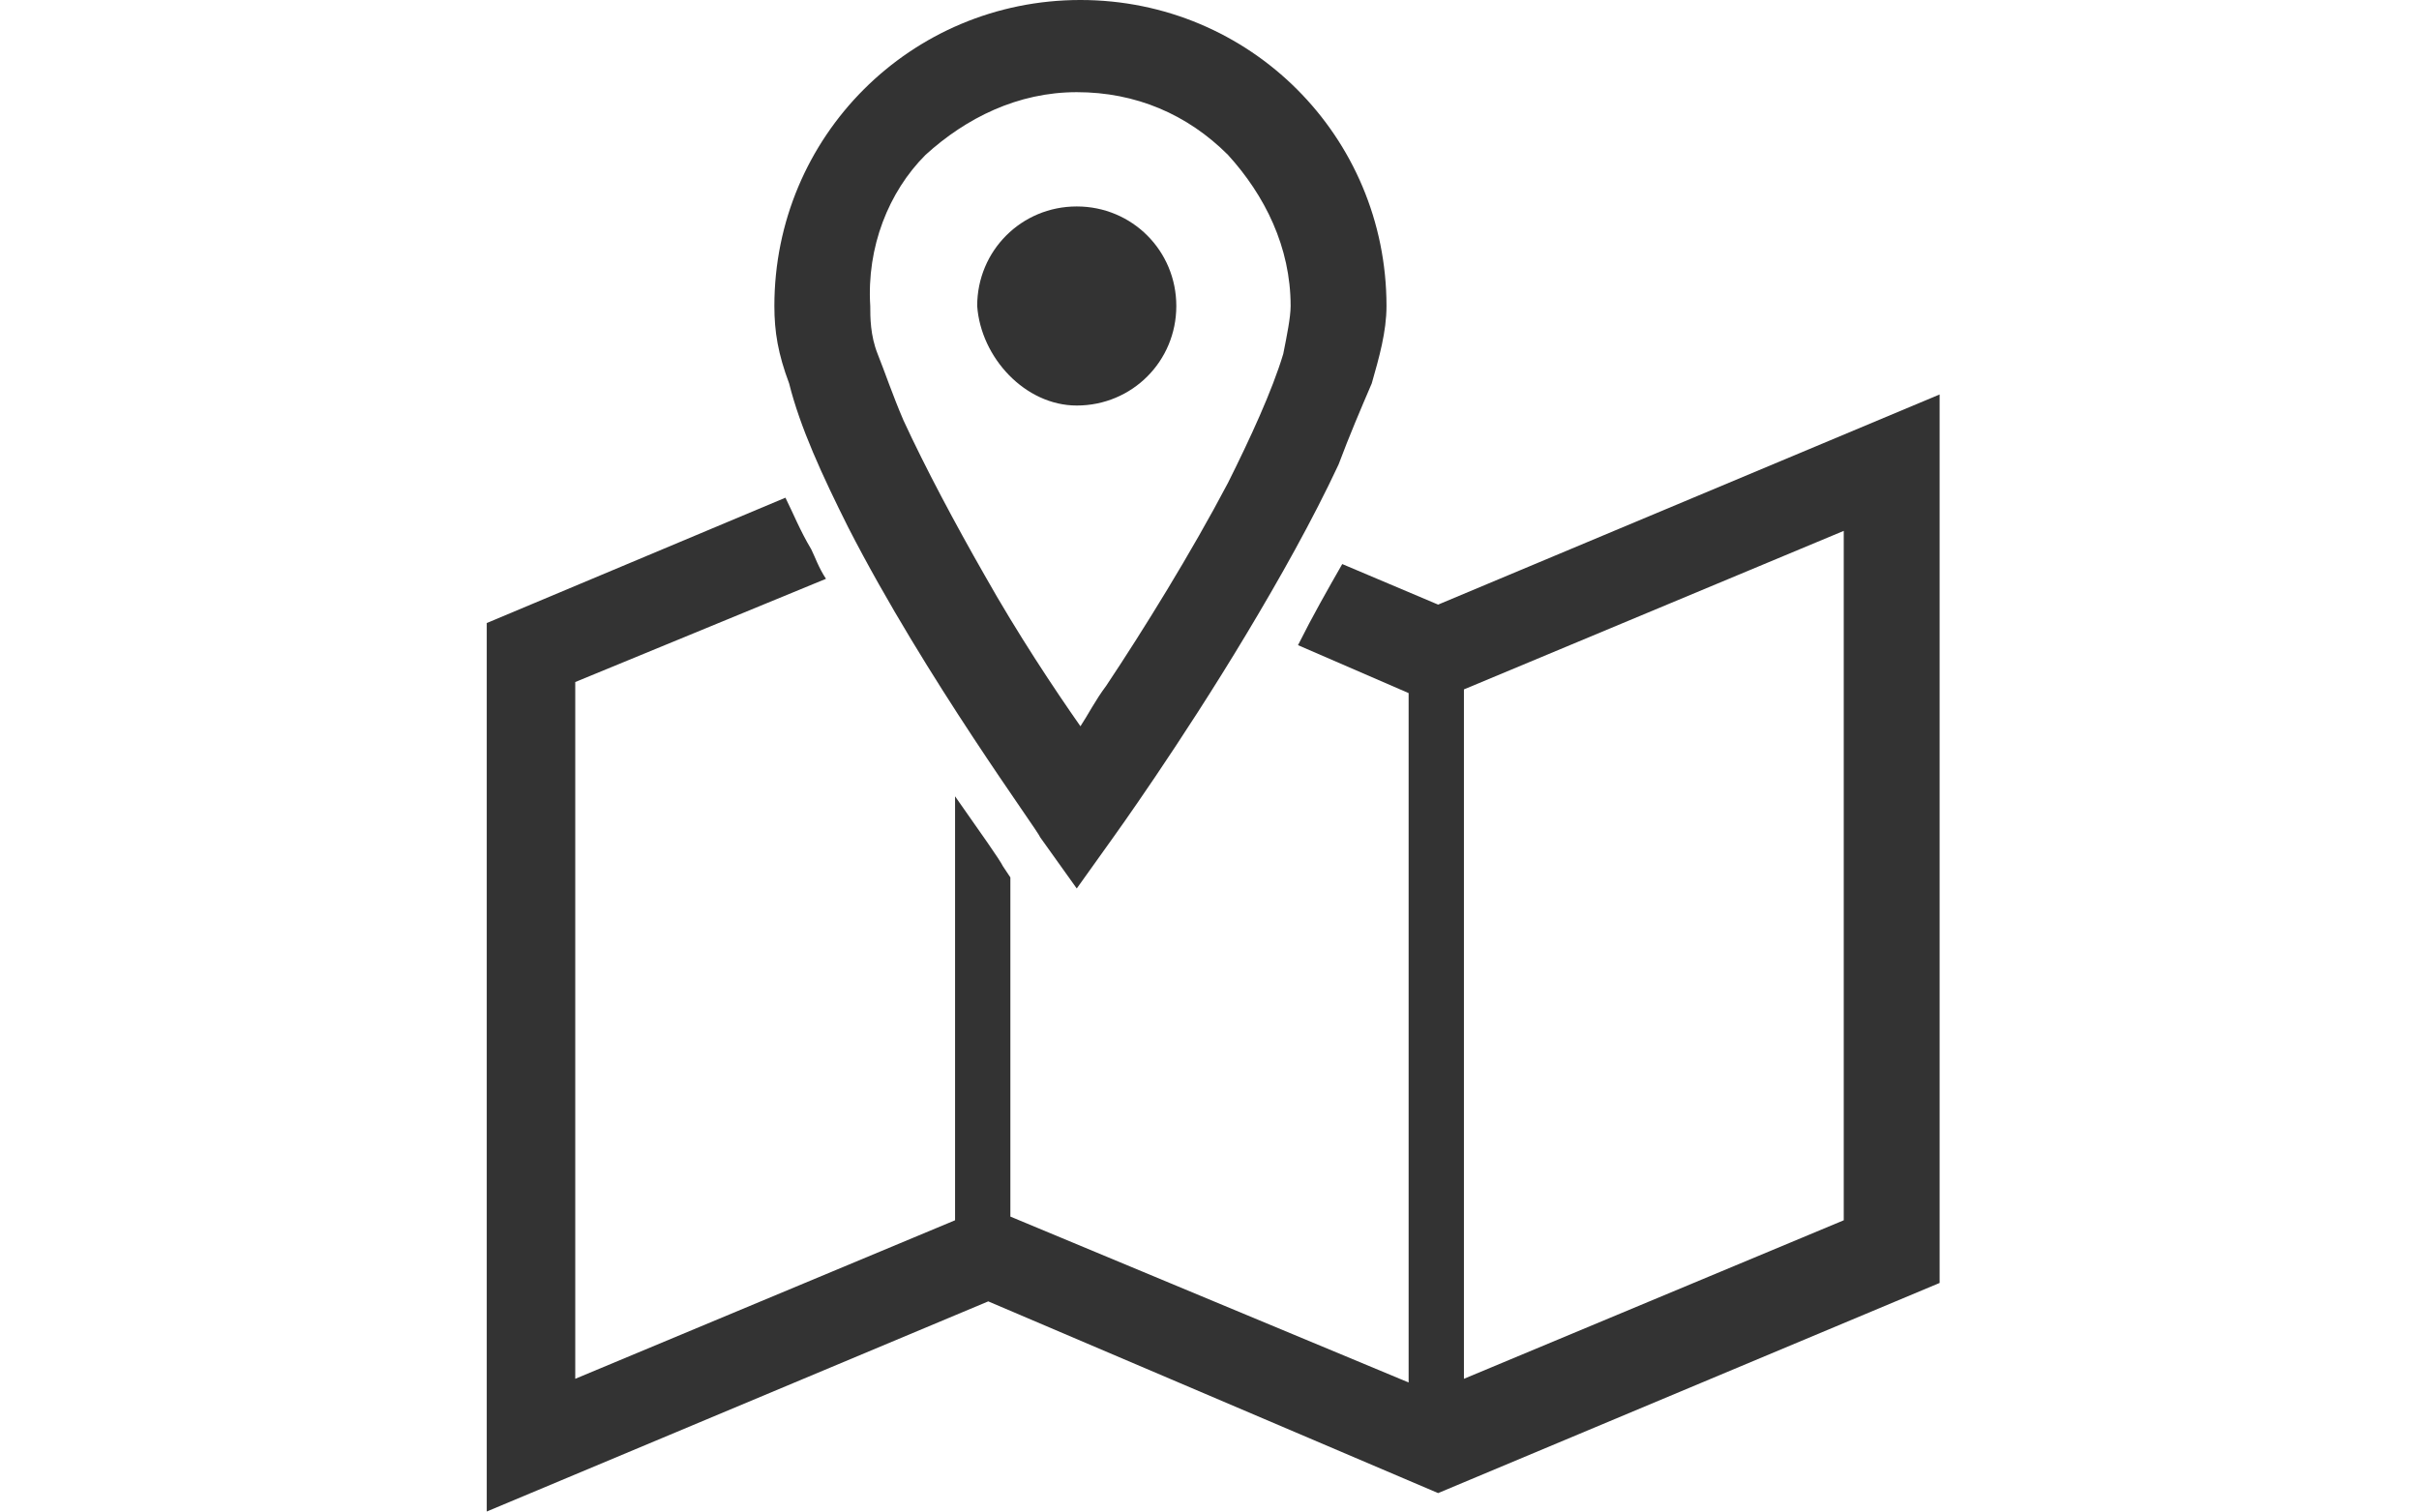
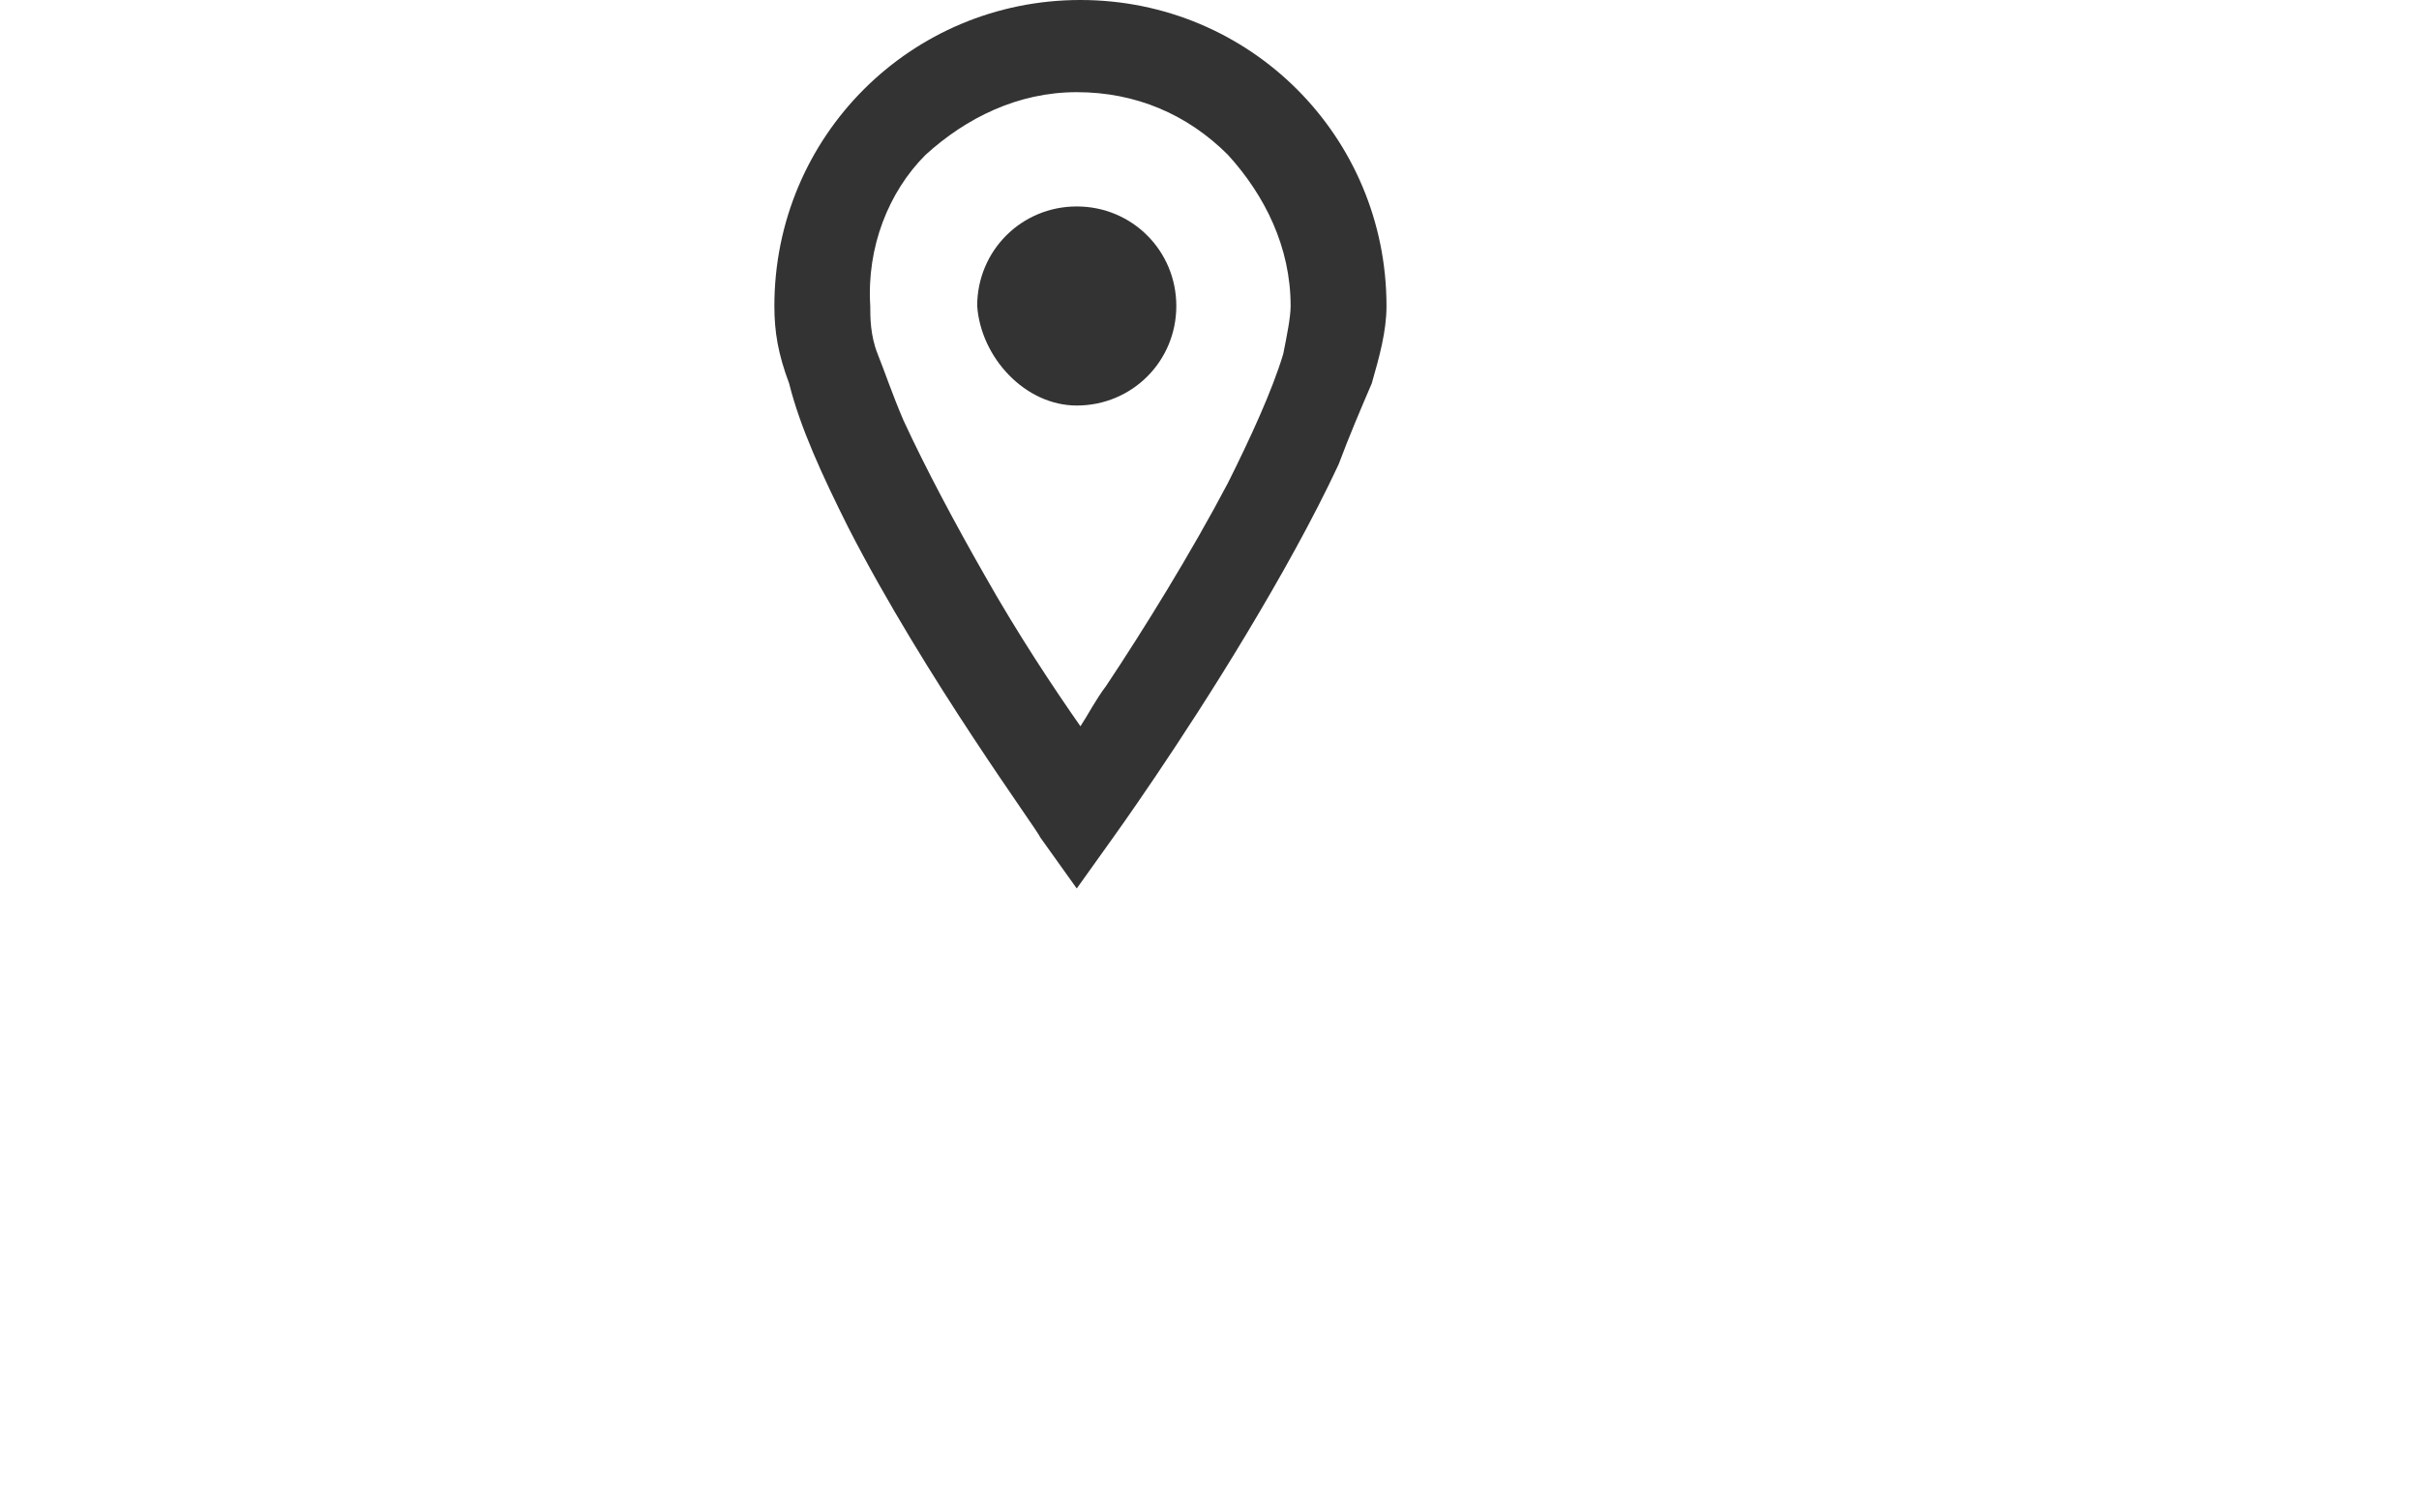
<svg xmlns="http://www.w3.org/2000/svg" version="1.1" id="レイヤー_1" x="0px" y="0px" viewBox="0 0 65.6 41" style="enable-background:new 0 0 65.6 41;" xml:space="preserve">
  <style type="text/css">
	.st0{fill:#333333;}
</style>
  <g id="BACK_GROUND">
</g>
  <g id="BACK_IMAGE">
</g>
  <g id="PHOTO_IMAGE">
</g>
  <g id="ART_WORK">
</g>
  <g id="Guideline">
</g>
  <g id="Hover_Image">
</g>
  <g id="BACK_GROUND_00000086680252609073522640000012220637924784772792_">
</g>
  <g id="BACK_IMAGE_00000137132733003504762930000015088001163633059005_">
</g>
  <g id="PHOTO_IMAGE_00000088837802497379415160000017686036143541349019_">
</g>
  <g id="ART_WORK_00000063616231497994427660000005463767316276854974_">
</g>
  <g id="Guideline_00000093167041903209347740000007684549642982256530_">
</g>
  <g>
-     <path class="st0" d="M39,16.4l-2.6-1.1c-0.4,0.7-0.8,1.4-1.2,2.2l3,1.3v18.7l-10.8-4.5v-9.2l-0.2-0.3c-0.1-0.2-0.6-0.9-1.3-1.9   v11.5l-10.3,4.3V18.5l6.8-2.8c-0.2-0.3-0.3-0.6-0.4-0.8c-0.3-0.5-0.5-1-0.7-1.4l-8.1,3.4V41l13.6-5.7L39,40.5l13.6-5.7V10.7   L39,16.4z M50,33.1l-10.3,4.3V18.7L50,14.4V33.1z" />
    <path class="st0" d="M23,14.3c2.1,4.1,5.2,8.3,5.2,8.4l1,1.4l1-1.4c0,0,1.8-2.5,3.6-5.5c0.9-1.5,1.8-3.1,2.5-4.6   c0.3-0.8,0.6-1.5,0.9-2.2c0.2-0.7,0.4-1.4,0.4-2.1c0-4.6-3.7-8.3-8.3-8.3C24.7,0,21,3.7,21,8.3c0,0.7,0.1,1.3,0.4,2.1   C21.7,11.6,22.3,12.9,23,14.3z M25.1,4.2c1.1-1,2.5-1.7,4.1-1.7c1.6,0,3,0.6,4.1,1.7c1,1.1,1.7,2.5,1.7,4.1c0,0.3-0.1,0.8-0.2,1.3   c-0.3,1-0.9,2.3-1.5,3.5c-1,1.9-2.3,4-3.3,5.5c-0.3,0.4-0.5,0.8-0.7,1.1c-0.7-1-1.7-2.5-2.6-4.1c-0.8-1.4-1.6-2.9-2.2-4.2   c-0.3-0.7-0.5-1.3-0.7-1.8c-0.2-0.5-0.2-1-0.2-1.3C23.5,6.7,24.1,5.2,25.1,4.2z" />
    <path class="st0" d="M29.2,11c1.5,0,2.7-1.2,2.7-2.7c0-1.5-1.2-2.7-2.7-2.7c-1.5,0-2.7,1.2-2.7,2.7C26.6,9.7,27.8,11,29.2,11z" />
  </g>
</svg>